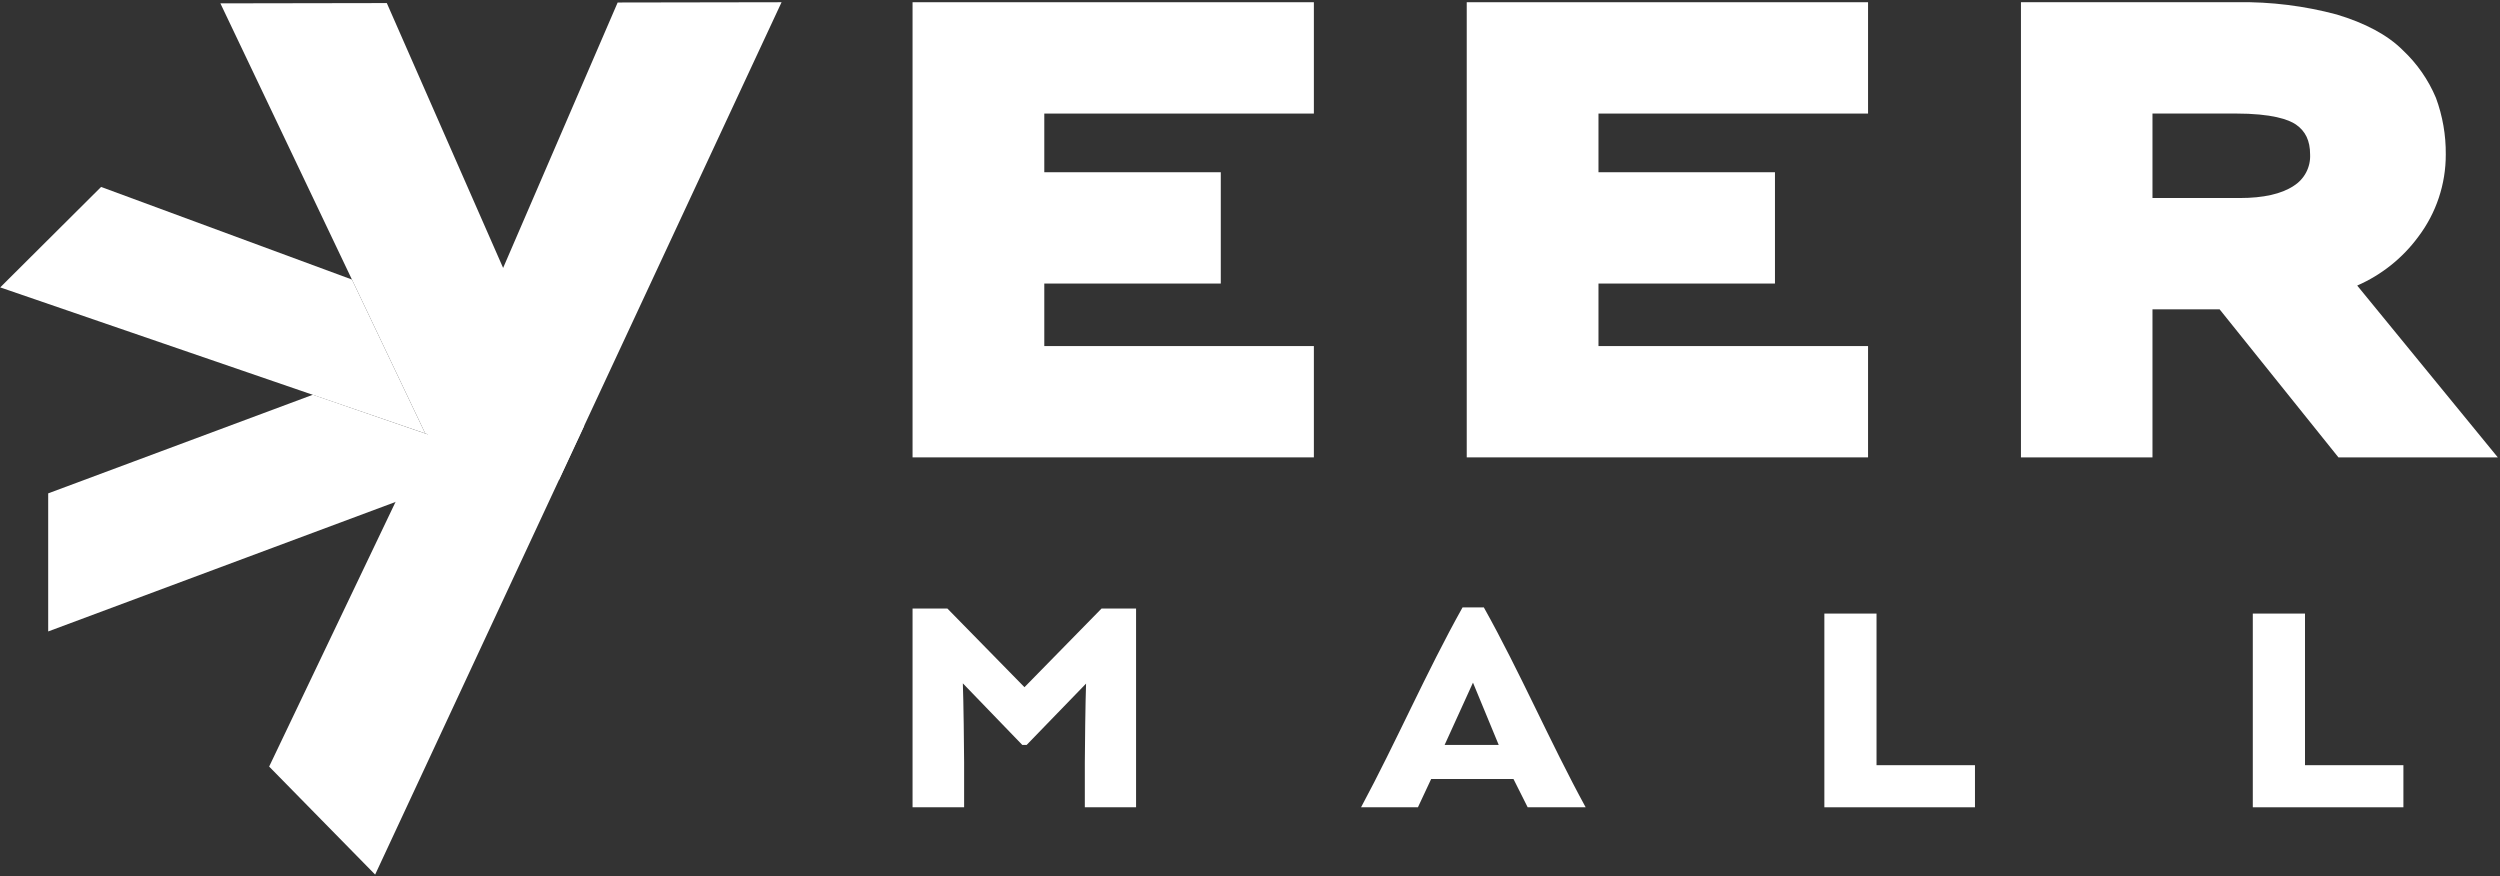
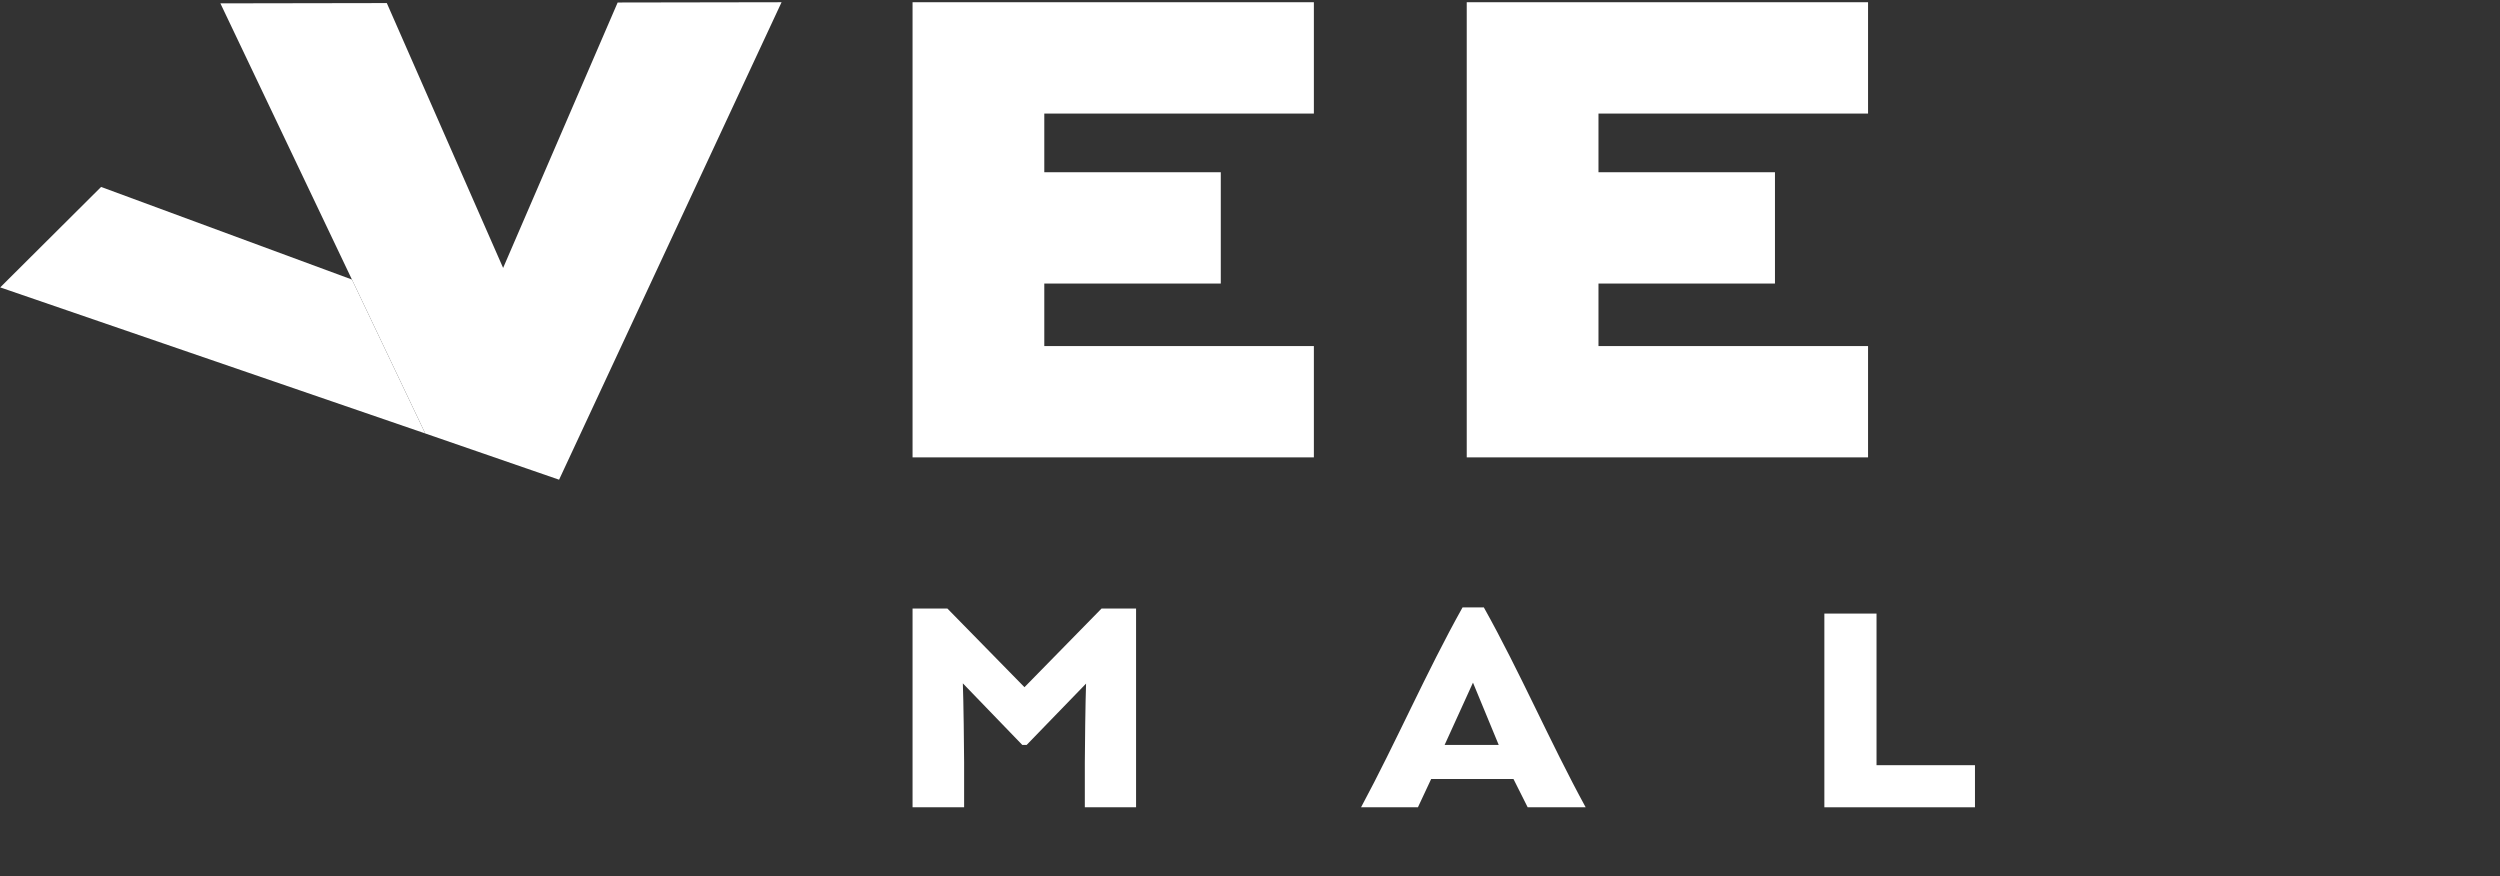
<svg xmlns="http://www.w3.org/2000/svg" width="605" height="212" viewBox="0 0 605 212" fill="none">
  <rect x="0" y="0" width="605" height="212" fill="#333333" stroke="none" />
-   <path d="M65.134 185.509L90.785 211.65L141.39 103.017L109.604 92.4L65.134 185.509Z" fill="white" />
-   <path d="M11.663 152.811V119.395L75.715 95.528L122.253 111.582L11.663 152.811Z" fill="white" />
  <path d="M0.051 69.549L24.466 45.238L85.172 67.652L102.91 104.897L0.051 69.549Z" fill="white" />
-   <path d="M570.476 69.148V69.088C576.33 66.525 581.405 62.475 585.193 57.343C589.555 51.591 591.903 44.573 591.878 37.365C591.92 32.7 591.115 28.067 589.501 23.688C587.67 19.322 584.936 15.39 581.478 12.147C577.762 8.429 572.338 5.574 565.499 3.513C557.666 1.418 549.58 0.414 541.47 0.53H489.071V110.685H520.9V74.858H537.145L565.902 110.685H604.468L570.476 69.148ZM520.9 47.922V27.474H540.981C549.897 27.474 553.854 28.936 555.613 30.133C557.921 31.723 559.045 34.048 559.045 37.365C559.122 38.878 558.79 40.384 558.086 41.726C557.381 43.068 556.328 44.198 555.038 44.999C552.137 46.922 547.761 47.922 542.037 47.922H520.9Z" fill="white" />
  <path d="M317.956 27.483V0.539H220.838V110.685H317.956V83.749H252.719V68.618H295.429V41.682H252.719V27.483H317.956Z" fill="white" />
  <path d="M233.007 165.369C233.161 169.036 233.316 181.568 233.316 184.423V195.357H220.838V147.263H229.265L247.922 166.301L266.578 147.263H274.928V195.357H262.527V184.56C262.527 181.5 262.682 169.105 262.828 165.429L248.454 180.269H247.389L233.007 165.369Z" fill="white" />
  <path d="M329.378 195.356C337.959 179.396 345.125 162.752 353.938 146.989H359.087C367.9 162.752 374.98 179.328 383.725 195.356H369.694L366.261 188.517H346.343L343.143 195.356H329.378ZM362.691 180.277L356.461 165.197L349.596 180.277H362.691Z" fill="white" />
  <path d="M454.119 148.485V185.175H477.942V195.364H441.496V148.485H454.119Z" fill="white" />
-   <path d="M557.81 148.485V185.175H581.624V195.364H545.178V148.485H557.81Z" fill="white" />
  <path d="M189.138 0.539L149.474 0.607L121.755 64.84L93.608 0.744L53.334 0.812L102.91 104.898L135.297 116.087L189.138 0.539Z" fill="white" />
  <path d="M452.068 27.483V0.539H354.95V110.685H452.068V83.749H386.831V68.618H429.541V41.682H386.831V27.483H452.068Z" fill="white" />
</svg>